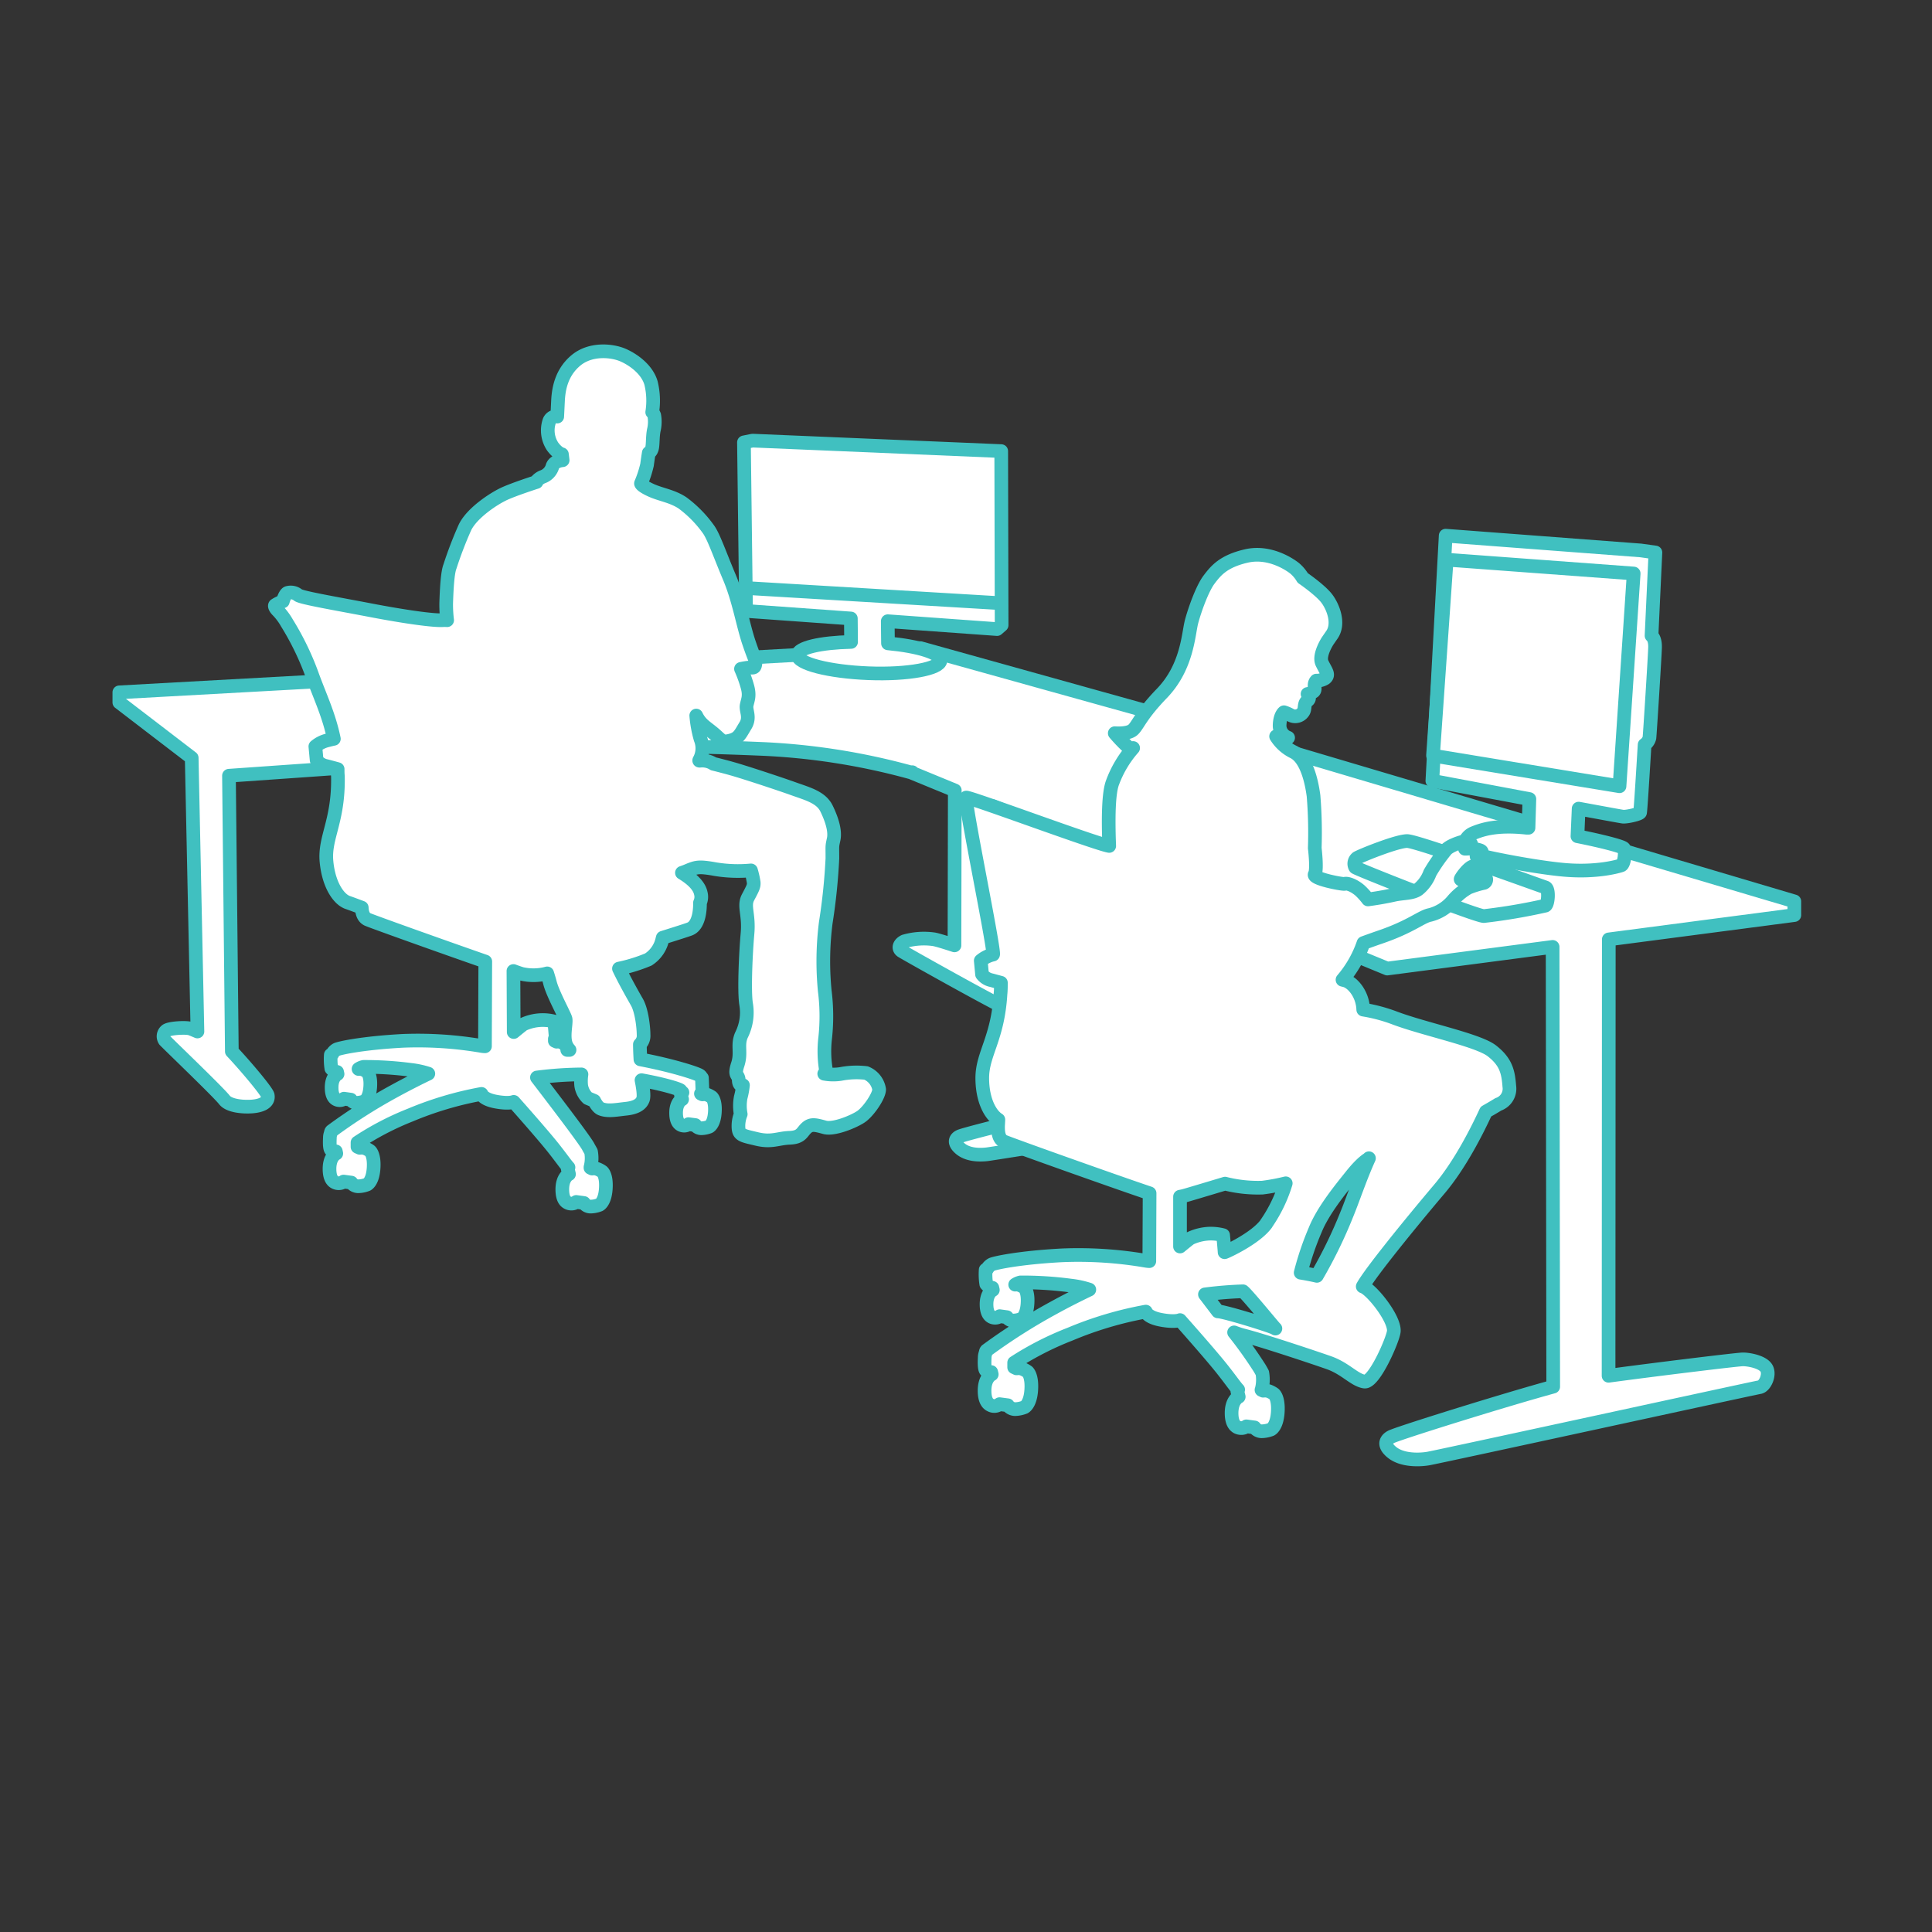
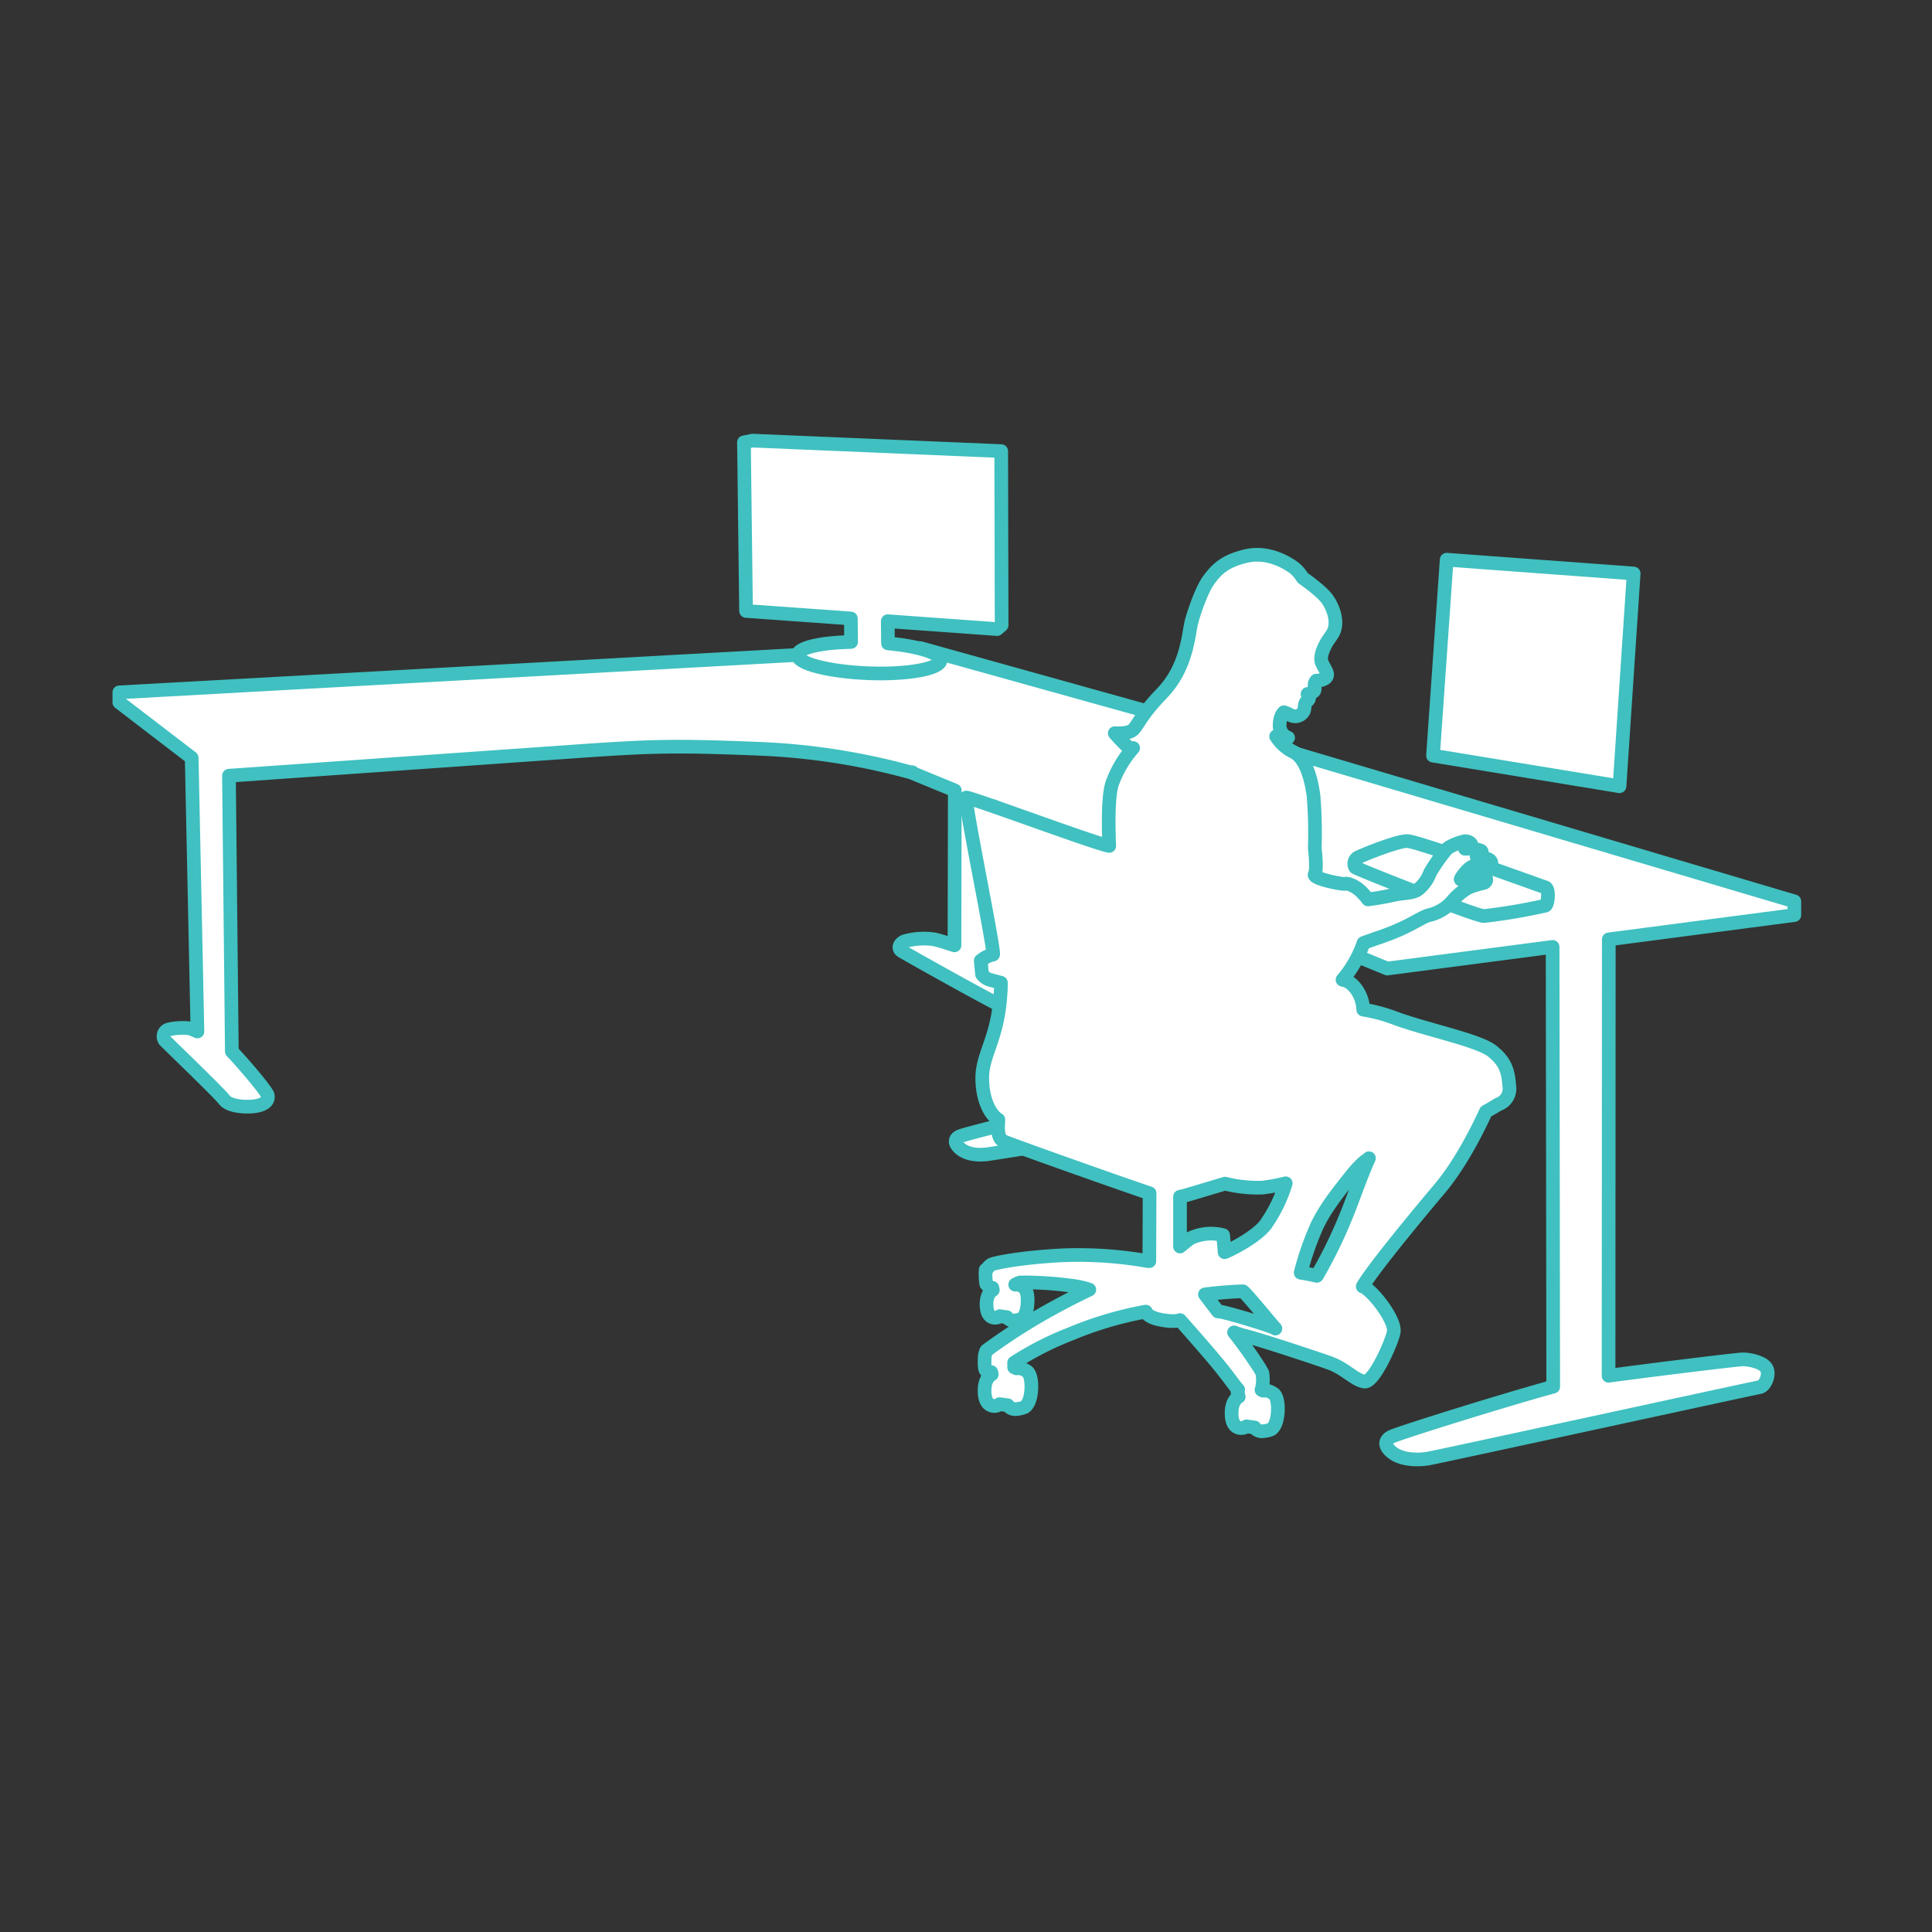
<svg xmlns="http://www.w3.org/2000/svg" id="Layer_1" data-name="Layer 1" viewBox="0 0 424 424">
  <rect x="0" y="0" width="424" height="424" fill="#333333" stroke="none" />
  <defs>
    <style>.cls-1,.cls-3{fill:#fff;}.cls-2{fill:none;}.cls-2,.cls-3{stroke:#40c0c0;stroke-linecap:round;stroke-linejoin:round;stroke-width:3px;}</style>
  </defs>
  <path class="cls-1" d="M199.8,167.09v-.19h0Zm194,33.73v-3l-121.4-36-1,.08v-.33L202,142.24l-175.81,9.7v2.21l15.88,12.17,1.26,60.05c-.71-.31-1.28-.54-1.53-.63-1-.33-4.67-.11-5.32.45a1.6,1.6,0,0,0-.32,2.13c.48.56,11.8,11.39,13.09,13.07.95,1.24,3.71,1.57,5.8,1.46s4-.78,3.71-2.46c-.17-.9-5.22-6.84-7.88-9.64l-.63-60.51L128,164.78c14.78-1,19.85-1.22,38.61-.45a147.14,147.14,0,0,1,33.14,5.14l.46,0v.16l9.33,3.84-.07,34c-1.92-.63-3.68-1.17-4.44-1.32a15.5,15.5,0,0,0-6.56.44c-1.15.56-1.43,1.57-.58,2.13s20.88,11.79,23.52,12.84a8.63,8.63,0,0,0,6,.39c2.12-.53,2.12-1.35,1-3.09-.52-.78-6.75-5.58-10.4-7.94l-.07-34,19.6,8.08.08,57.71c-8.43,1.82-24.32,5.75-26.77,6.59-1,.35-1.83,1.29-.14,2.75s4.29,1.46,5.92,1.27,54.82-8.72,55.71-8.81,1.87-2,1.33-3.07-2.86-1.64-3.89-1.69c-.82,0-14.83,1-22.89,1.63l0-52.52,57.56,23.7,36.29-4.75.13,96.51c-10.92,3-32.1,9.62-35.29,10.89-1.28.52-2.31,1.8,0,3.6,2.15,1.67,5.72,1.64,7.84,1.29s71.58-15.49,72.74-15.67,2.31-2.67,1.54-4.1-3.85-2-5.2-2c-1.08,0-18.92,2.17-29.48,3.6l.05-95.77Z" />
  <path class="cls-2" d="M393.79,200.82v-3l-121.4-36-1,.08v-.33L202,142.24l-175.81,9.7v2.21l15.88,12.17,1.26,60.05c-.71-.31-1.28-.54-1.53-.63-1-.33-4.67-.11-5.32.45a1.6,1.6,0,0,0-.32,2.13c.48.56,11.8,11.39,13.09,13.07.95,1.24,3.71,1.57,5.8,1.46s4-.78,3.71-2.46c-.17-.9-5.22-6.84-7.88-9.64l-.63-60.51L128,164.78c14.78-1,19.85-1.22,38.61-.45a147.14,147.14,0,0,1,33.14,5.14l.46,0v.16l9.33,3.84-.07,34c-1.92-.63-3.68-1.17-4.44-1.32a15.5,15.5,0,0,0-6.56.44c-1.15.56-1.43,1.57-.58,2.13s20.88,11.79,23.52,12.84a8.63,8.63,0,0,0,6,.39c2.12-.53,2.12-1.35,1-3.09-.52-.78-6.75-5.58-10.4-7.94l-.07-34,19.6,8.08.08,57.71c-8.43,1.82-24.32,5.75-26.77,6.59-1,.35-1.83,1.29-.14,2.75s4.29,1.46,5.92,1.27,54.82-8.72,55.71-8.81,1.87-2,1.33-3.07-2.86-1.64-3.89-1.69c-.82,0-14.83,1-22.89,1.63l0-52.52,57.56,23.7,36.29-4.75.13,96.51c-10.92,3-32.1,9.62-35.29,10.89-1.28.52-2.31,1.8,0,3.6,2.15,1.67,5.72,1.64,7.84,1.29s71.58-15.49,72.74-15.67,2.31-2.67,1.54-4.1-3.85-2-5.2-2c-1.08,0-18.92,2.17-29.48,3.6l.05-95.77Z" />
  <path class="cls-1" d="M218.82,138.06l1-.87L219.73,99,165.16,96.7l-1.89.38.46,37,23,1.65.05,5.15c-6.7.15-11.68,1.29-11.73,2.87-.07,1.88,6.89,3.66,15.56,4s15.73-1,15.8-2.84c.06-1.58-4.84-3.09-11.53-3.72l-.05-4.86Z" />
  <path class="cls-2" d="M218.82,138.06l1-.87L219.73,99,165.16,96.7l-1.89.38.46,37,23,1.65.05,5.15c-6.7.15-11.68,1.29-11.73,2.87-.07,1.88,6.89,3.66,15.56,4s15.73-1,15.8-2.84c.06-1.58-4.84-3.09-11.53-3.72l-.05-4.86Z" />
-   <path class="cls-1" d="M362.45,139.5l.85-18.25-3.22-.45-42.81-3.24-2.92,53.8,21.29,4-.19,6.3-.39,0c-6.57-.7-9.77.38-11.71,1.18s-2.71,3.29-1.39,4.06,14.35,3.39,21.4,4,11.79-.76,12.46-1,1-3.26.54-3.73-5.09-1.64-10.17-2.65l.26-6.06c5.46,1,9.5,1.76,9.78,1.77.93.05,3.57-.57,3.7-.91s1-14.88,1-14.88a2.58,2.58,0,0,0,1.06-1.51c.1-.87,1.18-17.83,1.23-19.86s-.75-2.53-.75-2.53" />
-   <path class="cls-2" d="M362.45,139.5l.85-18.25-3.22-.45-42.81-3.24-2.92,53.8,21.29,4-.19,6.3-.39,0c-6.57-.7-9.77.38-11.71,1.18s-2.71,3.29-1.39,4.06,14.35,3.39,21.4,4,11.79-.76,12.46-1,1-3.26.54-3.73-5.09-1.64-10.17-2.65l.26-6.06c5.46,1,9.5,1.76,9.78,1.77.93.05,3.57-.57,3.7-.91s1-14.88,1-14.88a2.58,2.58,0,0,0,1.06-1.51c.1-.87,1.18-17.83,1.23-19.86S362.45,139.5,362.45,139.5Z" />
  <path class="cls-1" d="M297.81,188.3c.7-.46,8.72-3.72,11-3.72s29.44,9.88,30.34,10.17.61,3.74,0,4a126.46,126.46,0,0,1-13.5,2.29c-1.73,0-27.78-10.27-28.22-10.69a1.61,1.61,0,0,1,.35-2.09" />
  <path class="cls-2" d="M297.81,188.3c.7-.46,8.72-3.72,11-3.72s29.44,9.88,30.34,10.17.61,3.74,0,4a126.46,126.46,0,0,1-13.5,2.29c-1.73,0-27.78-10.27-28.22-10.69A1.61,1.61,0,0,1,297.81,188.3Z" />
  <path class="cls-3" d="M285.45,279.31a63.91,63.91,0,0,1,3.18-9.37c1.74-4.32,5.65-9.06,8-12s3.65-3.58,3.65-3.58l.15-.17c-1.9,4.17-3.6,9.3-4.89,12.39A102.66,102.66,0,0,1,289,280C287.84,279.73,286.67,279.51,285.45,279.31Zm-5.55,12.25c-.17-.34-11.2-3.76-12.62-3.76l-2.84-3.73c1.52-.2,4.61-.56,8.35-.68C273.79,284.17,280.06,291.89,279.9,291.56Zm-2-23c-2.4,3.3-9.15,6.33-9.15,6.25,0-.33-.32-3.73-.32-3.73a10.77,10.77,0,0,0-3.08-.34,11,11,0,0,0-4.09,1c-.29.18-1.23.95-2.29,1.82l0-10.93c.31-.06.61-.12.88-.19.53-.14,4.25-1.25,9-2.68a29.37,29.37,0,0,0,8.2.88,44.87,44.87,0,0,0,5.12-.95A31.75,31.75,0,0,1,277.9,268.53Zm53.34-30.12c-.24-3.24-.74-5.4-3.82-7.81s-15.13-4.82-21.61-7.32a35.65,35.65,0,0,0-6.63-1.74c-.11-3.13-2-5.62-3.7-6.31a3.65,3.65,0,0,0-.5-.15l-.35-.09a24.67,24.67,0,0,0,4.6-8.06c1.14-.42,2.37-.86,3.71-1.32,6.78-2.32,9-4.49,10.9-4.85a9.61,9.61,0,0,0,4.93-3.07,12.58,12.58,0,0,1,3.49-2.91,20.45,20.45,0,0,1,3.41-1.05c.74-.26.79-1.63-.68-1.4a21.47,21.47,0,0,0-3,.5c-.74.26-1.48.31-1.43.07s1.56-2.44,2.67-2.8,3.57.45,3.93-.2,0-1.2-.79-1.47a23.34,23.34,0,0,0-2.32-.53s1.93-.84.79-1.31a7.55,7.55,0,0,0-3-.36h-.34s1.69-.66,1.32-1.12a1.63,1.63,0,0,0-1.8-.41c-.86.2-3.15,1-3.78,1.91a38.62,38.62,0,0,0-3.41,4.91,8.36,8.36,0,0,1-2.51,3.57c-1.25,1-3.37.81-5.41,1.27s-4,.77-5.68,1a15.48,15.48,0,0,0-1.81-2c-1.58-1.33-3-1.59-3.29-1.42s-7.17-1.11-6.59-2.11,0-5.73,0-5.73a100.22,100.22,0,0,0-.27-11.47c-.5-3.74-1.71-8.33-4.45-9.66a9.27,9.27,0,0,1-3.76-3.4,1.75,1.75,0,0,0,.58.48,2.6,2.6,0,0,0,2.05-.18,2.82,2.82,0,0,1-1.86-2.83c.09-2.16.95-2.76.95-2.76a7.47,7.47,0,0,1,1.45.63,2.09,2.09,0,0,0,2.73-.63c.59-.72.07-1.91,1-2.55.74-.51,0-1.46,0-1.46a3.13,3.13,0,0,0,1.33-.55c.38-.34.18-.86.22-1.45a1.42,1.42,0,0,1,.38-.93,3.36,3.36,0,0,0,1.91-.5c1-.79.17-1.58-.66-3.33s1.24-4.9,1.24-4.9,0,0,.92-1.33c1.67-2.4.33-6-1.08-7.9s-5.32-4.57-5.32-4.57a8.21,8.21,0,0,0-1.83-2.16c-1.08-.84-5.49-3.83-10.56-2.66s-6.71,3.26-8.16,5.17-3.09,6.43-3.83,9.17-.89,10-6.58,15.86c-4.63,4.8-5.19,6.94-6.29,7.94s-4,.75-4,.75a34.45,34.45,0,0,0,2.7,2.84,1.59,1.59,0,0,0,1.33.41,23.93,23.93,0,0,0-4.49,7.49c-.91,2.27-1,7.77-.76,14-2.81-.43-30.79-10.85-31.39-10.61s6.46,34.3,5.89,34.45a6.33,6.33,0,0,0-2.69,1.34l.28,3a3.4,3.4,0,0,0,2.07,1.29l2.07.56c0,.79,0,1.61-.09,2.47-.59,9.81-4,13.14-4,18.43,0,4.93,1.82,8.1,3.53,9.14,0,.47-.07,1.05-.07,1.65,0,1.54.29,2.65,1.26,3.13s24.91,9,32,11.38l-.06,14.89a6.12,6.12,0,0,1-.63-.06,87.47,87.47,0,0,0-18.55-1.21c-9.1.48-14.64,1.64-15.41,2a2.45,2.45,0,0,0-1,1l-.32.17a13.82,13.82,0,0,0,.13,3.15,2.37,2.37,0,0,0,1.33.8l.11.47s-1.47.65-1.38,3.39c.06,1.83.73,2.34,1.13,2.54a1.71,1.71,0,0,0,1.3.08,1.81,1.81,0,0,0,.45-.25l1.59.22a1.7,1.7,0,0,0,1.37.74,5.19,5.19,0,0,0,1.84-.37h0s1.12-.51,1.31-3.33-.72-3.53-.72-3.53a4.58,4.58,0,0,0-1.05-.56,2.14,2.14,0,0,0-.93-.09,3.41,3.41,0,0,1,1.16-.49,79.84,79.84,0,0,1,11.05.7,20,20,0,0,1,4.05.88c-2.55,1.22-5.35,2.63-8,4.1a128,128,0,0,0-14.55,9.25.61.61,0,0,0-.17.43,3.31,3.31,0,0,0-.23.95c0,.39-.2,2.7.32,3.08a2.33,2.33,0,0,0,1.1.29l.12.49s-1.67.73-1.57,3.85c.06,2.09.83,2.67,1.28,2.89a1.81,1.81,0,0,0,2-.19l1.81.24a2,2,0,0,0,1.56.85,6.05,6.05,0,0,0,2.09-.42h0s1.29-.58,1.5-3.79-.82-4-.82-4a5.09,5.09,0,0,0-1.19-.64,2.6,2.6,0,0,0-1.16-.1l-.07,0v0l-.51-.24v-1a67.23,67.23,0,0,1,12.25-6.26,79.26,79.26,0,0,1,16.64-4.95s.25,1.22,3.34,1.8,4.17.06,4.17.06,6.75,7.58,9.38,10.92c1.9,2.41,2.7,3.62,3.38,4.34a1.62,1.62,0,0,0-.18.33l.3,1.24s-1.65.73-1.56,3.82c.06,2.07.83,2.64,1.27,2.86a2,2,0,0,0,1.47.09,1.92,1.92,0,0,0,.5-.28l1.8.24a1.89,1.89,0,0,0,1.54.84,6,6,0,0,0,2.07-.41h0s1.27-.58,1.48-3.76-.81-4-.81-4a5.1,5.1,0,0,0-1.18-.63,2.52,2.52,0,0,0-1.14-.1l-.07,0v0l-.37-.18a.69.69,0,0,0,.05-.13,8.61,8.61,0,0,0,.13-3.6c-.13-.26-.56-1-.56-1a93.12,93.12,0,0,0-5.63-7.89,18.19,18.19,0,0,0,2.23.72c4.57,1.16,17.85,5.64,18.95,6.07,3.41,1.32,5.24,3.65,7.4,4s6.35-9.36,6.47-11.06c.19-2.82-4.94-9.23-6.82-9.81,1.63-3,10.42-13.81,16.81-21.37,4.52-5.34,8.23-12.69,10.22-17,1.65-.93,2.72-1.6,2.72-1.6A3.62,3.62,0,0,0,331.24,238.41Z" />
  <polygon class="cls-1" points="358.53 125.86 355.42 172.55 314.49 165.83 317.49 122.83 358.53 125.86" />
  <polygon class="cls-2" points="358.53 125.86 355.42 172.55 314.49 165.83 317.49 122.83 358.53 125.86" />
-   <line class="cls-2" x1="164.95" y1="129.12" x2="218.3" y2="132.3" />
-   <path class="cls-3" d="M114.46,213.72a11.54,11.54,0,0,0,5.63-.1h0c.25.78.45,1.47.59,2,.54,2.29,3.15,7,3.42,7.93s-.65,4,.21,5.87a3.82,3.82,0,0,0,.68,1l-.5,0a2.11,2.11,0,0,0-.55-1.25,3.71,3.71,0,0,0-.9-.49,2,2,0,0,0-.88-.07l0,0v0l-.39-.18V228a.55.55,0,0,0,.18-.3c0-.31-.3-3.51-.3-3.51a10,10,0,0,0-2.91-.32,10.33,10.33,0,0,0-3.85.91c-.27.17-1.16.9-2.15,1.71l-.06-13.39C113.6,213.45,114.23,213.65,114.46,213.72Zm75.61,21.76a18,18,0,0,0-5.59.22,10.9,10.9,0,0,1-3.59-.06s.49-.21.33-1.08a25,25,0,0,1-.17-6.36,44,44,0,0,0-.05-10.75,67.24,67.24,0,0,1,.22-14.94,130.36,130.36,0,0,0,1.46-14.12c0-3-.1-2.44.28-4.23s-.38-4.29-1.58-6.74-4.13-3.2-7.17-4.29-9.45-3.2-12.11-4c-2-.62-4.48-1.24-5.52-1.5a4.53,4.53,0,0,0-1.48-.61c-1.36-.28-1.85.16-1.58-.28a5.43,5.43,0,0,0,.22-4.56,26,26,0,0,1-.94-5.14c.95,2,2.33,2.61,4,4.06s1.68,1.9,3.53,1.41,2.12-1.41,3.26-3.26.05-3.26.27-4.45.76-2,.16-4.13a27.67,27.67,0,0,0-1.4-3.88c.61-.13,1.12-.21,1.45-.25,1.09-.11,1.53.27,1.69-.76s-.06-.76-1.41-4.78-2.18-9.34-4.29-14.34-3.43-8.9-4.57-10.48a26,26,0,0,0-5.7-5.81c-2.28-1.52-4.78-1.79-7-2.82s-2.12-1.47-2.12-1.47A23.8,23.8,0,0,0,142,102c.17-1.31.38-2.61.38-2.61s.49-.16.71-1,.11-2.5.38-3.91a7.93,7.93,0,0,0,.11-3.32c-.22-.59-.44-.7-.44-.7a16.33,16.33,0,0,0-.27-6.41c-.87-3-3.91-5.16-6.19-6.14s-7.06-1.57-10.37,1.25-3.75,6.63-3.86,9-.16,3.26-.16,3.26a1.56,1.56,0,0,0-1.74,1,6.41,6.41,0,0,0,.71,5.54c1.14,1.57,2.06,1.74,2.06,1.74l.16,1.3s-1.79.11-2.22,1.3a3.42,3.42,0,0,1-2,2.28,3.44,3.44,0,0,0-1.42.93l-.1.27s-4.73,1.52-7,2.55-7.12,4.18-8.69,7.39a86.35,86.35,0,0,0-3.31,8.63c-.49,1.25-.71,4.51-.82,8.15a28.63,28.63,0,0,0,.21,3.61,10,10,0,0,0-1.09,0c-2.07.09-8.09-.73-15.61-2.17s-15.22-2.75-16-3.33a2.55,2.55,0,0,0-2.36-.48c-.58.29-1,1.85-1,1.85a8.48,8.48,0,0,0-1.7.84c-.2.26.29.92.61,1.21a13.53,13.53,0,0,1,2,2.7,61.07,61.07,0,0,1,5.65,11.76c1.75,4.72,3.59,8.57,4.64,13.65-.33.07-.77.17-1.37.33a6.41,6.41,0,0,0-2.69,1.35l.28,3a3.46,3.46,0,0,0,2.08,1.29c1.31.34,2.11.56,2.53.68,0,.51,0,1,.06,1.57.19,9.82-3,13.42-2.51,18.69s2.76,8.35,4.63,9c.92.32,2,.73,3.11,1.14.07,1.25.4,2.15,1.24,2.57.67.34,16,5.82,25.87,9.26l-.07,18.6a5.6,5.6,0,0,1-.6-.05,83.15,83.15,0,0,0-17.47-1.14c-8.57.46-13.79,1.55-14.52,1.91a2.26,2.26,0,0,0-.93,1l-.31.16a13.21,13.21,0,0,0,.12,3,2.21,2.21,0,0,0,1.26.75l.1.45s-1.38.61-1.3,3.19c.05,1.73.69,2.21,1.06,2.39a1.63,1.63,0,0,0,1.23.08,1.9,1.9,0,0,0,.42-.24l1.5.21a1.62,1.62,0,0,0,1.29.7,5,5,0,0,0,1.73-.35h0s1.06-.48,1.24-3.14-.68-3.32-.68-3.32a4.14,4.14,0,0,0-1-.53,2.27,2.27,0,0,0-.88-.09,3.12,3.12,0,0,1,1.09-.46,77.32,77.32,0,0,1,10.41.66,19,19,0,0,1,3.81.83c-2.4,1.15-5,2.48-7.52,3.86a120.37,120.37,0,0,0-13.7,8.72.52.52,0,0,0-.16.4,3,3,0,0,0-.22.9c0,.36-.18,2.54.3,2.9a2.32,2.32,0,0,0,1,.27l.1.46s-1.57.69-1.48,3.63c.06,2,.79,2.51,1.21,2.72a1.86,1.86,0,0,0,1.39.09,1.9,1.9,0,0,0,.49-.27l1.7.23a1.86,1.86,0,0,0,1.47.8,5.59,5.59,0,0,0,2-.4h0s1.21-.55,1.41-3.57-.78-3.78-.78-3.78a4.41,4.41,0,0,0-1.11-.6,2.55,2.55,0,0,0-1.09-.09l-.07,0v0l-.48-.22v-.93A62.54,62.54,0,0,1,90,244.73a75.08,75.08,0,0,1,15.67-4.66s.24,1.15,3.14,1.69,3.93.06,3.93.06,6.36,7.14,8.84,10.29c1.79,2.27,2.54,3.4,3.18,4.09a1.42,1.42,0,0,0-.16.3l.27,1.18s-1.55.68-1.46,3.59c.06,2,.77,2.48,1.19,2.69a1.83,1.83,0,0,0,1.38.09,1.94,1.94,0,0,0,.48-.27l1.69.23a1.78,1.78,0,0,0,1.45.79,5.58,5.58,0,0,0,1.95-.39h0s1.2-.54,1.4-3.53-.77-3.74-.77-3.74a4.66,4.66,0,0,0-1.11-.6,2.51,2.51,0,0,0-1.08-.09l-.06,0h0l-.34-.17a.5.5,0,0,0,0-.13,7.92,7.92,0,0,0,.12-3.39c-.12-.24-.52-.92-.52-.92-.3-.93-7.46-10.29-11.35-15.37a81.66,81.66,0,0,1,9.77-.68,10.23,10.23,0,0,0-.07,2.37A4.75,4.75,0,0,0,129,241l1.41.59s.66,1.41,1.46,1.74c1.51.62,3.35.22,5.45,0s3.35-.87,3.79-2.06c.31-.85-.08-3-.32-4.21,5,.9,8.53,2,8.58,2.28,0,.13.16.28.4.42a1.6,1.6,0,0,0-.33.5l.25,1s-1.39.61-1.31,3.2c.05,1.74.69,2.22,1.07,2.41a1.57,1.57,0,0,0,1.65-.16l1.5.2a1.61,1.61,0,0,0,1.3.7,5.06,5.06,0,0,0,1.74-.35h0s1.06-.48,1.24-3.14-.68-3.34-.68-3.34a4.92,4.92,0,0,0-1-.53,2.23,2.23,0,0,0-1-.08l-.06,0h0l-.31-.15a.9.9,0,0,0,.34-.3l-.12-3.15-.11-.05a.89.89,0,0,0-.39-.51c-.58-.41-5.58-2.09-13-3.52-.12-2-.12-3.27-.12-3.27a2.62,2.62,0,0,0,.81-2.12c0-1.52-.38-5.27-1.46-7.17-.65-1.14-2.54-4.43-3.94-7.36a34.88,34.88,0,0,0,6.45-2,7.06,7.06,0,0,0,3.08-4.49l.08-.29c3-.94,5.24-1.65,5.89-1.9,2.17-.8,2.3-4.52,2.28-5.76a3.12,3.12,0,0,0,.18-2.09c-.24-1.16-1.19-2.71-4.14-4.49.62-.21,1.15-.42,1.62-.63,1.56-.6,2.16-.82,5.71-.17a30.65,30.65,0,0,0,7.82.27,18.24,18.24,0,0,1,.6,2.66c.06.82-.22,1.31-1.25,3.26s.27,3.69-.11,7.93-.76,12.49-.32,15.42a11,11,0,0,1-1,6.85c-1,2.28.05,3.8-.82,6.46s.16,2.06.22,3.48.92,1.08.92,1.08a16.67,16.67,0,0,1-.49,2.66,9.84,9.84,0,0,0,0,3.7,7,7,0,0,0-.49,3c.11,1.63.87,1.69,4.07,2.45s4.57-.17,7.17-.27,2.66-1.25,3.7-2.18,2-.65,4-.11,6.3-1.24,7.93-2.33,4-4.56,4-6A4.68,4.68,0,0,0,190.07,235.48Z" />
</svg>